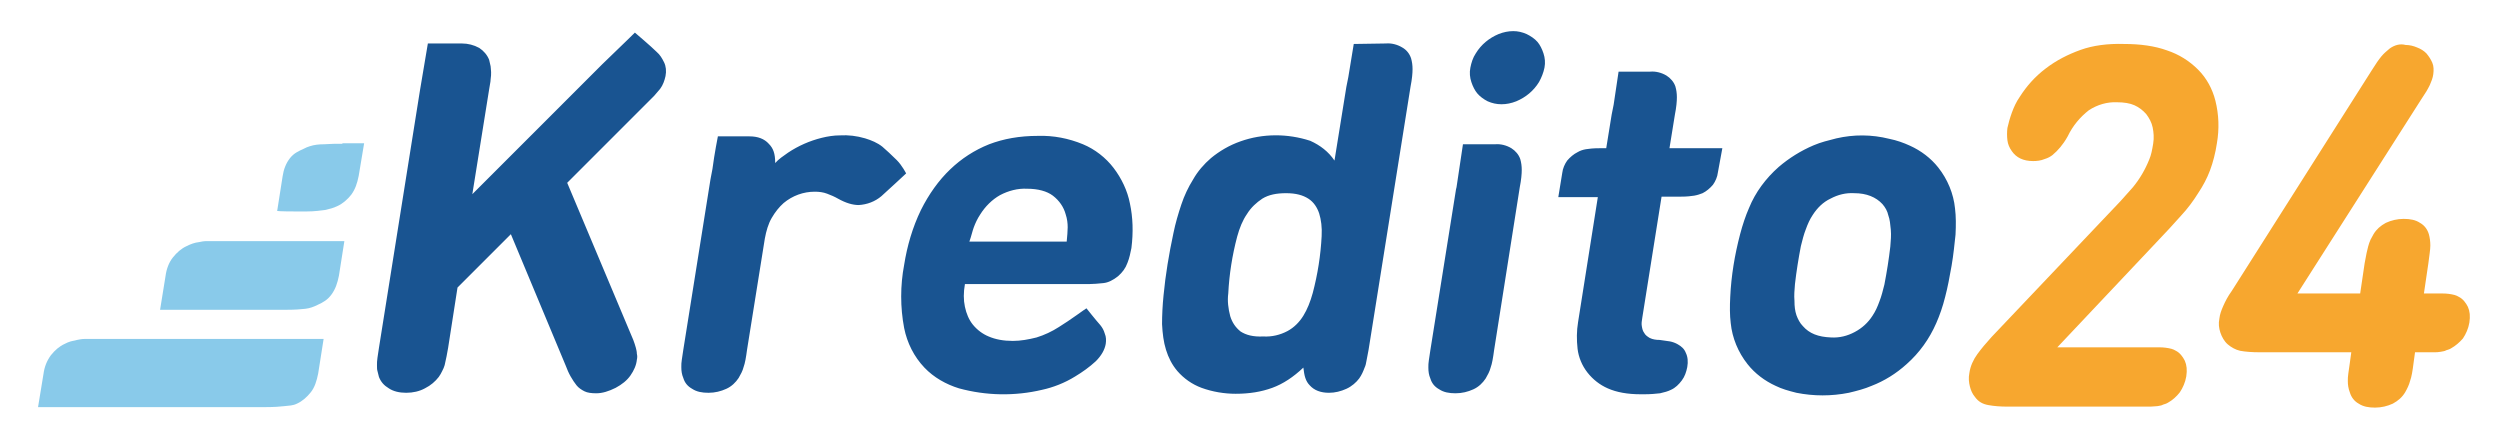
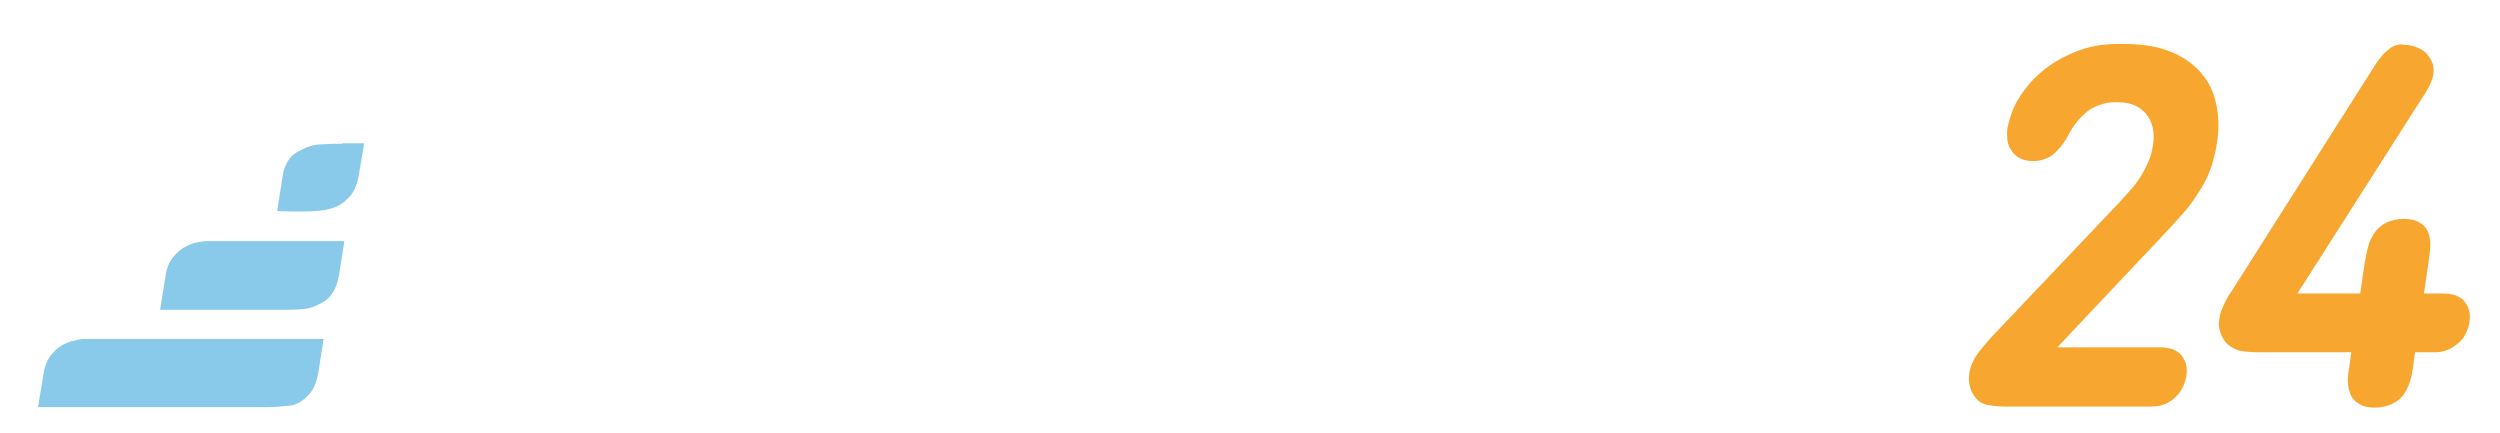
<svg xmlns="http://www.w3.org/2000/svg" version="1.1" id="Layer_1" x="0px" y="0px" viewBox="0 0 506 87.6" style="enable-background:new 0 0 506 87.6;" xml:space="preserve">
  <style type="text/css">
	.st0{fill:#2C3341;}
	.st1{fill:#F18823;}
	.st2{fill:#309D57;}
	.st3{fill:#36613F;}
	.st4{fill:#35393A;}
	.st5{fill:#1D1D1B;}
	.st6{fill:#EF9E23;}
	.st7{fill:#DD161E;}
	.st8{fill:#FFFCF9;}
	.st9{fill:#39B191;}
	.st10{fill:#277BAF;}
	.st11{fill:#576474;}
	.st12{fill:#E84A29;}
	.st13{fill:#050606;}
	.st14{fill:#FAB712;}
	.st15{fill:#43AA34;}
	.st16{fill:#31383E;}
	.st17{fill:#8F163E;}
	.st18{fill:#292929;}
	.st19{fill:#4E4D4D;}
	.st20{fill:#98C23A;}
	.st21{fill:#336BB2;}
	.st22{fill:#1B6A94;}
	.st23{fill:#1B8AB1;}
	.st24{fill:#3258A3;}
	.st25{fill:#11B2C0;}
	.st26{fill:#345B7D;}
	.st27{fill:#2C5D7D;}
	.st28{fill:#5FBBA6;}
	.st29{fill:#345974;}
	.st30{fill:#5CBBA5;}
	.st31{fill:#4C9C34;}
	.st32{fill:#62B241;}
	.st33{fill:#72B641;}
	.st34{fill:#8DC052;}
	.st35{fill:#B7B83B;}
	.st36{fill:#CACA49;}
	.st37{fill:#F9B63D;}
	.st38{fill:#FCC84A;}
	.st39{fill:#F08619;}
	.st40{fill:#F6A414;}
	.st41{fill:#4B595A;}
	.st42{fill-rule:evenodd;clip-rule:evenodd;fill:#2764AD;}
	.st43{fill:#F0821E;}
	.st44{fill-rule:evenodd;clip-rule:evenodd;fill:#A0948A;}
	.st45{fill-rule:evenodd;clip-rule:evenodd;fill:#51B05C;}
	.st46{fill-rule:evenodd;clip-rule:evenodd;fill:#67B667;}
	.st47{fill-rule:evenodd;clip-rule:evenodd;fill:#41AC4F;}
	.st48{fill-rule:evenodd;clip-rule:evenodd;fill:#5CB362;}
	.st49{fill-rule:evenodd;clip-rule:evenodd;fill:#00BFF0;}
	.st50{fill:#00BFF0;}
	.st51{fill:#141414;}
	.st52{fill:#97C11F;}
	.st53{fill:#638014;}
	.st54{fill:#5C7812;}
	.st55{fill:#678815;}
	.st56{fill:#80A51A;}
	.st57{fill:#749717;}
	.st58{fill:#8BB31E;}
	.st59{fill:url(#SVGID_1_);}
	.st60{fill:#4B9353;}
	.st61{fill:url(#SVGID_2_);}
	.st62{fill:#F9832C;}
	.st63{fill:#4A515B;}
	.st64{fill:url(#SVGID_3_);}
	.st65{fill:#004480;}
	.st66{fill:#00A9E3;}
	.st67{fill:#4C33FD;}
	.st68{fill:#272936;}
	.st69{fill:#FE5D00;}
	.st70{fill:#FE4700;}
	.st71{clip-path:url(#SVGID_5_);}
	.st72{fill:#6B4CB0;}
	.st73{fill:#52CDB0;}
	.st74{fill:#DD1722;}
	.st75{fill:#F8D024;}
	.st76{fill:#66C768;}
	.st77{fill:#6E50E1;}
	.st78{fill:#283659;}
	.st79{fill:#006D38;}
	.st80{fill:#A6CE39;}
	.st81{fill:url(#SVGID_6_);}
	.st82{fill:url(#SVGID_7_);}
	.st83{fill-rule:evenodd;clip-rule:evenodd;fill:url(#SVGID_8_);}
	.st84{fill:#F8DA5E;}
	.st85{fill:#FFFFFF;}
	.st86{fill:none;stroke:#030608;stroke-width:1.5;stroke-miterlimit:10;}
	.st87{fill-rule:evenodd;clip-rule:evenodd;}
	.st88{fill-rule:evenodd;clip-rule:evenodd;fill:#08080A;}
	.st89{fill:#9E1272;}
	.st90{fill:#FFB52A;}
	.st91{fill-rule:evenodd;clip-rule:evenodd;fill:#05C632;}
	.st92{fill:#1761BF;}
	.st93{fill:#0A2C59;}
	.st94{fill:#1E2E64;}
	.st95{fill-rule:evenodd;clip-rule:evenodd;fill:#C51617;}
	.st96{fill-rule:evenodd;clip-rule:evenodd;fill:#005C32;}
	.st97{fill-rule:evenodd;clip-rule:evenodd;fill:#C9150D;}
	.st98{fill:#2E2C80;}
	.st99{fill:#ED1C24;}
	.st100{fill-rule:evenodd;clip-rule:evenodd;fill:#0078BF;}
	.st101{fill-rule:evenodd;clip-rule:evenodd;fill:url(#SVGID_9_);}
	.st102{fill-rule:evenodd;clip-rule:evenodd;fill:url(#SVGID_10_);}
	.st103{fill-rule:evenodd;clip-rule:evenodd;fill:url(#SVGID_11_);}
	.st104{fill:#FF6700;}
	.st105{fill:#141312;}
	.st106{fill-rule:evenodd;clip-rule:evenodd;fill:#F7A72F;}
	.st107{fill-rule:evenodd;clip-rule:evenodd;fill:#195491;}
	.st108{fill-rule:evenodd;clip-rule:evenodd;fill:#89CAEA;}
	.st109{fill-rule:evenodd;clip-rule:evenodd;fill:#2D3946;}
	.st110{fill-rule:evenodd;clip-rule:evenodd;fill:#B7C522;}
	.st111{fill:#2D3946;}
	.st112{fill:#17233A;}
	.st113{fill:#FE4E2B;}
	.st114{fill:#172338;}
	.st115{fill:#18233A;}
	.st116{fill:#17233B;}
	.st117{fill:#004D5D;}
	.st118{fill:#014D5D;}
	.st119{fill:#00A4C9;}
	.st120{fill:#FC1F24;}
	.st121{fill:#FED837;}
	.st122{clip-path:url(#SVGID_13_);}
	.st123{fill:#FFCC00;}
	.st124{fill:#E31E24;}
	.st125{fill:#006DF1;}
	.st126{fill:#535352;}
	.st127{fill:#B11E1A;}
	.st128{fill:#DA1719;}
	.st129{fill:#A8A8A7;}
	.st130{fill:#BD1622;}
	.st131{fill:#019F0D;}
	.st132{fill-rule:evenodd;clip-rule:evenodd;fill:#AE0096;}
	.st133{fill:#AE0096;}
	.st134{fill:#A8008D;}
</style>
  <g>
    <path class="st106" d="M421.1,10.1c-2.5,0.9-4.9,2.1-7.1,3.8c-2.1,1.6-3.8,3.5-5.2,5.7c-0.7,1-1.2,2.1-1.6,3.2   c-0.4,1.1-0.7,2.2-0.9,3.1c-0.1,0.8-0.1,1.7,0,2.5c0.1,0.8,0.4,1.5,0.9,2.2c0.9,1.3,2.3,2,4.3,2c0.8,0,1.6-0.1,2.3-0.4   c0.7-0.2,1.2-0.5,1.6-0.8c0.6-0.5,1.1-1,1.6-1.6c0.5-0.6,1-1.3,1.5-2.2c1-2.1,2.5-3.9,4.3-5.3c1.7-1.1,3.7-1.7,5.7-1.6   c1.4,0,2.6,0.2,3.5,0.6c0.9,0.4,1.7,1,2.4,1.8c0.6,0.8,1.1,1.7,1.3,2.7c0.2,1,0.3,2.1,0.1,3.3c-0.2,1.2-0.4,2.3-0.8,3.2   c-0.8,2-1.9,3.9-3.3,5.6c-0.8,0.9-1.6,1.8-2.5,2.8l-26.1,27.5c-1.1,1.2-2.1,2.4-2.9,3.5c-0.8,1.1-1.4,2.4-1.6,3.8   c-0.2,1-0.1,1.9,0.1,2.7c0.2,0.8,0.5,1.5,1,2.1c0.7,1,1.6,1.5,2.8,1.7c1.1,0.2,2.4,0.3,3.7,0.3h27.2l1.9,0c0.5,0,1-0.1,1.4-0.1   c0.4-0.1,0.8-0.1,1.1-0.3c0.3-0.1,0.7-0.2,1-0.4c0.9-0.5,1.7-1.2,2.4-2.1c0.6-0.9,1.1-2,1.3-3.2c0.2-1.3,0.1-2.3-0.3-3.2   c-0.4-0.8-1-1.6-1.8-2c-0.3-0.2-0.6-0.3-0.9-0.4c-0.8-0.2-1.6-0.3-2.4-0.3h-20.7L436.5,49c1.9-2,3.5-3.7,4.9-5.3   c1.4-1.5,2.5-3,3.5-4.6c1-1.5,1.8-3,2.4-4.6c0.6-1.6,1.1-3.5,1.4-5.5c0.5-2.9,0.4-5.8-0.3-8.6c-0.6-2.4-1.8-4.6-3.5-6.3   c-1.8-1.8-3.9-3.1-6.3-3.9c-2.5-0.9-5.4-1.3-8.7-1.3C426.6,8.8,423.6,9.2,421.1,10.1z M483.7,9.8c-0.6,0.5-1.2,1-1.7,1.6   c-0.5,0.6-1.2,1.6-2,2.9l-28.3,44.6c-0.8,1.1-1.3,2.1-1.7,3c-0.4,0.9-0.7,1.7-0.8,2.6c-0.2,1-0.1,1.9,0.2,2.8   c0.3,0.9,0.8,1.8,1.5,2.4c0.7,0.6,1.6,1.1,2.5,1.3c1.1,0.2,2.4,0.3,4,0.3h18.5l-0.3,2.2l-0.3,2.1c-0.1,0.6-0.1,1.1-0.1,1.5   c0,0.8,0.1,1.5,0.4,2.3v0c0.3,1,0.9,1.8,1.8,2.3c0.9,0.6,2,0.8,3.3,0.8s2.5-0.3,3.6-0.8c1.1-0.6,1.9-1.3,2.5-2.3   c0.4-0.7,0.8-1.5,1-2.3c0.3-0.8,0.5-2,0.7-3.6l0.3-2.2h1.9l1.9,0c0.5,0,0.9,0,1.4-0.1c0.4-0.1,0.8-0.1,1.1-0.3   c0.3-0.1,0.7-0.2,1-0.4c0.9-0.5,1.7-1.2,2.4-2c0.6-0.9,1.1-2,1.3-3.2c0.2-1.3,0.1-2.3-0.3-3.2c-0.4-0.8-1-1.6-1.8-2   c-0.3-0.2-0.6-0.3-0.9-0.4c-0.8-0.2-1.6-0.3-2.4-0.3l-1.9,0h-1.9l0.9-6.1c0.2-1.6,0.4-2.8,0.4-3.6c0-0.8-0.1-1.6-0.3-2.3   c-0.3-1-0.9-1.8-1.8-2.3c-0.9-0.6-2-0.8-3.3-0.8c-1.3,0-2.5,0.3-3.6,0.8c-1.1,0.6-1.9,1.3-2.5,2.3l-0.6,1.1   c-0.4,0.9-0.6,1.8-0.8,2.7l-0.4,2.1l-0.9,6.1H465l25-39.2c0.4-0.6,0.8-1.2,1.1-1.7c0.3-0.5,0.5-0.9,0.7-1.3   c0.3-0.7,0.6-1.4,0.7-2.2c0.1-0.8,0.1-1.6-0.2-2.3c-0.3-0.7-0.7-1.3-1.2-1.9c-0.5-0.5-1.1-0.9-1.9-1.2c-0.7-0.3-1.5-0.5-2.3-0.5   C485.8,8.8,484.7,9.1,483.7,9.8" />
-     <path class="st107" d="M303.3,6.9c-1.9,0.8-3.5,2.1-4.6,3.9c-0.6,0.9-0.9,1.9-1.1,2.9c-0.2,1-0.1,2,0.2,2.9   c0.3,0.9,0.7,1.7,1.2,2.3s1.3,1.2,2.1,1.6c0.9,0.4,1.8,0.6,2.8,0.6c1,0,2-0.2,3-0.6c1.9-0.8,3.5-2.1,4.6-3.9h0   c0.5-0.9,0.9-1.9,1.1-2.9c0.2-1,0.1-2-0.2-2.9c-0.3-0.9-0.7-1.7-1.2-2.3c-0.6-0.7-1.4-1.2-2.2-1.6c-0.9-0.4-1.8-0.6-2.7-0.6   C305.3,6.3,304.3,6.5,303.3,6.9z M121.9,13L95.6,39.3l3.4-21.2c0.1-0.8,0.3-1.5,0.3-2c0.1-0.6,0.1-1.1,0.1-1.5   c0-0.5-0.1-0.9-0.1-1.2L99,12.1c-0.4-1-1.1-1.8-2-2.4c-1.1-0.6-2.3-0.9-3.5-0.9h-6.9L85,18.3l-8.3,52.1l-0.3,2   c-0.1,0.6-0.1,1.1-0.1,1.5c0,0.5,0,0.9,0.1,1.2l0.3,1.2c0.4,1,1,1.7,2,2.3c0.9,0.6,2.1,0.9,3.5,0.9c1.4,0,2.7-0.3,3.8-0.9   c1.2-0.6,2.1-1.4,2.8-2.3c0.3-0.4,0.5-0.8,0.7-1.2s0.4-0.8,0.5-1.2c0.3-1.2,0.5-2.4,0.7-3.5v0l1.9-12.2l10.8-10.8L114.5,74   c0.3,0.8,0.6,1.5,1,2.2c0.4,0.7,0.8,1.3,1.2,1.8c0.4,0.5,1,0.9,1.6,1.2c0.6,0.3,1.4,0.4,2.4,0.4c1.2,0,2.5-0.4,3.9-1.1   c1.3-0.7,2.3-1.5,3-2.5s1.2-2.1,1.3-3.2c0.1-0.4,0.1-0.8,0-1.2c0-0.4-0.1-0.8-0.2-1.2c-0.3-1.1-0.7-2.1-1.2-3.2L114.8,37l15.8-15.8   c0.7-0.7,1.3-1.3,1.8-1.8l1.2-1.4c0.6-0.8,0.9-1.7,1.1-2.6c0.2-1,0.1-2-0.3-2.8c-0.4-0.8-0.8-1.5-1.5-2.1c-1.1-1.1-4.4-3.9-4.4-3.9   S127,8.1,121.9,13z M274,8.9c0,0-0.6,3.7-1.1,6.7l-0.4,2l-2.4,14.9c-1.2-1.8-2.9-3.1-4.9-4c-4.6-1.5-9.6-1.5-14.1,0.1   c-2.3,0.8-4.3,2-6,3.4c-1.4,1.2-2.7,2.7-3.6,4.3c-1,1.6-1.8,3.3-2.4,5.1c-0.6,1.8-1.2,3.8-1.6,5.8c-0.9,4.2-1.6,8.4-2,12.6h0   c-0.2,2-0.3,4-0.3,5.8c0.1,1.9,0.3,3.6,0.8,5.2c0.5,1.6,1.2,3,2.3,4.3c1.3,1.5,3,2.7,4.9,3.4c2.2,0.8,4.6,1.2,6.9,1.2   c2.8,0,5.2-0.4,7.4-1.2c2.2-0.8,4.3-2.2,6.3-4.1c0.1,0.8,0.2,1.5,0.4,2.1c0.2,0.6,0.5,1.1,0.9,1.5c0.9,1,2.2,1.5,3.9,1.5   c1.2,0,2.4-0.3,3.5-0.8c1.1-0.5,2-1.3,2.6-2.1c0.5-0.7,0.8-1.4,1.1-2.2c0.2-0.4,0.3-0.9,0.4-1.5l0.4-2.1l8.5-53.3   c0.3-1.5,0.4-2.7,0.4-3.5c0-0.8-0.1-1.5-0.3-2.2c-0.3-0.9-0.9-1.7-1.8-2.2c-1-0.6-2.2-0.9-3.3-0.8L274,8.9L274,8.9z M251.1,67.1   c-1-0.8-1.7-1.8-2.1-3.1c-0.4-1.5-0.6-3.1-0.4-4.6c0.2-3.9,0.8-7.7,1.8-11.5c0.5-1.8,1.1-3.3,2-4.6c0.8-1.3,1.9-2.3,3.1-3.1   c1.3-0.8,2.9-1.1,4.8-1.1c2,0,3.4,0.4,4.5,1.1s1.8,1.8,2.2,3c0.4,1.3,0.6,2.8,0.5,4.6c-0.2,3.9-0.8,7.7-1.8,11.5   c-0.5,1.8-1.1,3.3-1.9,4.6c-0.8,1.3-1.9,2.4-3.2,3.1c-1.5,0.8-3.2,1.2-4.9,1.1C253.6,68.2,252.2,67.8,251.1,67.1z M326.6,21.2   l-0.4,2l-1.1,6.8h-1.3c-1.3,0-2.2,0.1-2.8,0.2c-0.6,0.1-1.2,0.3-1.7,0.6c-0.8,0.4-1.5,1-2.1,1.7c-0.5,0.7-0.9,1.6-1,2.5l-0.8,4.9h8   l-4,25.3c-0.3,1.8-0.3,3.6-0.1,5.4c0.2,1.7,0.9,3.4,2,4.8c1.1,1.4,2.5,2.5,4.1,3.2c1.8,0.8,4,1.2,6.7,1.2h0.7   c1.3,0,2.3-0.1,3.2-0.2c0.9-0.2,1.6-0.4,2.2-0.7c0.9-0.4,1.6-1.1,2.2-1.9c0.6-0.8,0.9-1.7,1.1-2.7h0c0.2-1.1,0.1-2.1-0.3-2.9   c-0.3-0.8-0.9-1.3-1.6-1.7c-0.5-0.3-1.1-0.5-1.6-0.6c-0.7-0.1-1.4-0.2-2.1-0.3c-0.7,0-1.4-0.1-2-0.4c-0.5-0.3-0.9-0.6-1.1-1   c-0.3-0.4-0.4-0.8-0.5-1.4c-0.1-0.5,0-1.1,0.1-1.7l3.9-24.5h3.9c1.2,0,2.1-0.1,2.7-0.2c0.6-0.1,1.2-0.3,1.7-0.5   c0.8-0.4,1.5-1,2.1-1.7c0.5-0.7,0.9-1.6,1-2.5l0.9-4.9h-10.7l1.1-6.8c0.3-1.5,0.4-2.7,0.4-3.5s-0.1-1.5-0.3-2.2   c-0.3-0.9-1-1.7-1.8-2.2c-1-0.6-2.2-0.9-3.3-0.8h-6.4L326.6,21.2z M85,18.3l0-0.2L85,18.3z M371.7,28c-1.6,0.4-3.2,0.8-4.6,1.4   c-2.6,1.1-5,2.6-7.1,4.4c-2.6,2.3-4.7,5.1-6,8.3c-0.7,1.6-1.3,3.4-1.8,5.3c-1.1,4.2-1.8,8.4-2,12.7c-0.1,1.9-0.1,3.7,0.1,5.3   c0.3,3,1.5,5.9,3.4,8.3c1.5,1.9,3.5,3.4,5.7,4.4c1.2,0.6,2.6,1,4.2,1.4c3.5,0.7,7.1,0.7,10.6,0c1.7-0.4,3.2-0.8,4.6-1.4   c2.6-1,5-2.5,7.1-4.4c2.6-2.3,4.6-5.1,6-8.3c0.7-1.6,1.3-3.3,1.8-5.3c0.5-1.9,0.9-4,1.3-6.3c0.4-2.3,0.6-4.5,0.8-6.3   c0.1-1.9,0.1-3.7-0.1-5.3c-0.3-3-1.5-5.9-3.4-8.3c-1.5-1.9-3.5-3.4-5.7-4.4c-1.3-0.6-2.7-1.1-4.2-1.4   C378.8,27.2,375.2,27.2,371.7,28L371.7,28z M364.9,66c-0.6-0.6-1-1.4-1.3-2.2c-0.3-0.9-0.4-1.8-0.4-2.9c-0.1-1.1,0-2.2,0.1-3.4   c0.3-2.6,0.7-5.1,1.2-7.7c0.3-1.2,0.6-2.4,1-3.4c0.4-1.1,0.8-2,1.4-2.9c0.9-1.4,2.1-2.6,3.6-3.3c1.5-0.8,3.1-1.2,4.8-1.1   c2.5,0,4.4,0.8,5.7,2.2c0.6,0.7,1,1.4,1.2,2.3c0.3,0.8,0.4,1.8,0.5,2.9c0.1,1.1,0,2.2-0.1,3.4c-0.3,2.6-0.7,5.1-1.2,7.7   c-0.3,1.2-0.6,2.4-1,3.4c-0.4,1.1-0.8,2-1.4,2.9c-0.9,1.4-2.1,2.5-3.6,3.3c-1.5,0.8-3.1,1.2-4.8,1.1C368,68.2,366.2,67.5,364.9,66   L364.9,66z M200.2,29.2c-3,1.2-5.6,2.9-7.9,5.1c-2.3,2.2-4.3,5-5.9,8.2c-1.7,3.5-2.8,7.3-3.4,11.1c-0.8,4.2-0.8,8.6,0,12.8   c0.6,3,2,5.8,4.1,8c1.9,2,4.4,3.4,7,4.2c5.5,1.5,11.3,1.6,16.8,0.3c2.3-0.5,4.6-1.4,6.7-2.7c1.5-0.9,2.9-1.9,4.2-3.1   c1.1-1.1,1.8-2.3,2-3.5c0.1-0.7,0.1-1.4-0.2-2.1c-0.2-0.7-0.5-1.2-0.9-1.7c-0.9-1-2.8-3.4-2.8-3.4c-0.1,0-3.3,2.4-5.6,3.8   c-1.4,0.9-2.9,1.6-4.5,2.1c-1.6,0.4-3.2,0.7-4.8,0.7c-1.9,0-3.5-0.3-4.9-0.9c-1.2-0.5-2.3-1.3-3.2-2.4c-0.8-1-1.3-2.2-1.6-3.6   c-0.3-1.4-0.3-2.9,0-4.6h25c0.9,0,2-0.1,3-0.2c1-0.1,2-0.6,3-1.4c0.9-0.8,1.5-1.6,1.9-2.7c0.4-1,0.6-2,0.8-3c0.4-3.2,0.3-6.2-0.3-9   c-0.5-2.6-1.7-5.1-3.3-7.2c-1.6-2.1-3.8-3.8-6.2-4.8c-2.9-1.2-6-1.8-9.1-1.7C206.3,27.5,203.1,28.1,200.2,29.2z M197.1,46   c0.3-0.8,0.7-1.7,1.3-2.6c1-1.6,2.4-3,4-3.9c1.7-0.9,3.6-1.4,5.5-1.3c2.2,0,4,0.5,5.2,1.4c1.3,1,2.2,2.3,2.6,3.8   c0.3,0.9,0.4,1.8,0.4,2.6c0,0.8-0.1,1.8-0.2,2.9h-19.7C196.6,47.8,196.8,46.8,197.1,46L197.1,46z M166.3,27.9   c-2.4,0.6-4.7,1.6-6.8,3c-1,0.7-1.9,1.3-2.6,2.1c0-1-0.1-1.7-0.3-2.3c-0.2-0.6-0.5-1.1-1-1.6c-0.9-1-2.2-1.5-3.9-1.5h-6.4   c0,0-0.7,3.5-1.1,6.6l-0.4,2.1l-5.5,34.5l-0.3,2c-0.1,0.6-0.1,1-0.1,1.5c0,0.8,0.1,1.5,0.4,2.2c0.3,1,0.9,1.7,1.8,2.2   c0.9,0.6,2,0.8,3.3,0.8c1.3,0,2.5-0.3,3.6-0.8c1.1-0.5,1.9-1.3,2.5-2.2c0.4-0.7,0.8-1.4,1-2.2c0.3-0.8,0.5-2,0.7-3.5l3.6-22.5   c0.3-1.6,0.7-3,1.4-4.2c0.7-1.2,1.5-2.2,2.4-3c1.8-1.5,4-2.3,6.3-2.3c0.9,0,1.7,0.1,2.5,0.4c0.8,0.3,1.5,0.6,2.2,1   c1.6,0.9,3,1.3,4.2,1.3c1.7-0.1,3.3-0.7,4.6-1.8c0.7-0.6,5-4.6,5-4.6s-0.8-1.6-1.9-2.7c-1.1-1.1-2.1-2-2.9-2.7   c-1-0.8-2.2-1.3-3.5-1.7c-1.7-0.5-3.4-0.7-5.1-0.6C168.8,27.4,167.5,27.6,166.3,27.9z M294.8,37.9l-0.1,0.2L294.8,37.9l-0.1,0.4   l-5.2,32.6l-0.3,2c-0.1,0.6-0.1,1-0.1,1.5c0,0.8,0.1,1.5,0.4,2.2c0.3,1,0.9,1.7,1.8,2.2c0.9,0.6,2,0.8,3.3,0.8   c1.3,0,2.5-0.3,3.6-0.8c1.1-0.5,1.9-1.3,2.5-2.2c0.4-0.7,0.8-1.4,1-2.2c0.3-0.8,0.5-2,0.7-3.5l5.2-33c0.3-1.5,0.4-2.7,0.4-3.5   c0-0.8-0.1-1.5-0.3-2.2c-0.3-0.9-1-1.7-1.8-2.2c-1-0.6-2.2-0.9-3.3-0.8h-6.5L294.8,37.9L294.8,37.9z M294.8,37.9L294.8,37.9   L294.8,37.9L294.8,37.9z" />
    <path class="st108" d="M69.3,29.1h-1.5c-0.8,0-1.6,0.1-2.2,0.1c-1,0-2,0.1-2.9,0.4c-0.4,0.1-0.8,0.3-1.2,0.5   c-1.1,0.5-2,0.9-2.8,1.9c-0.8,1-1.3,2.3-1.5,3.7l-1.1,7c0,0,0.5,0.1,3.9,0.1H62c1.7,0,3-0.2,3.8-0.3c0.9-0.2,1.7-0.4,2.5-0.8   c1.1-0.5,2-1.3,2.8-2.3c0.8-1.1,1.2-2.3,1.5-3.8l1.1-6.6H69.3z M60.1,48.8H41.9c-0.6,0-1.2,0.1-1.6,0.2c-0.9,0.1-1.7,0.4-2.5,0.8   c-1.1,0.5-2,1.3-2.8,2.3s-1.3,2.3-1.5,3.8l-1.1,6.8l7.9,0h17.7c1.7,0,3-0.1,3.8-0.2c0.9-0.1,1.7-0.4,2.5-0.8c1.1-0.5,2-1,2.8-2.1   c0.8-1.1,1.2-2.3,1.5-3.8l1.1-7H60.1z M56.1,68.6H19.4l-2.2,0c-0.6,0-1.1,0.1-1.6,0.2s-0.9,0.2-1.3,0.3c-0.4,0.1-0.8,0.3-1.2,0.5   c-1.1,0.5-2,1.3-2.8,2.3c-0.8,1.1-1.3,2.3-1.5,3.8l-1.1,6.7l9.5,0h36.6c1.7,0,3-0.1,3.8-0.2c0.9-0.1,1.7-0.1,2.5-0.5   c1.1-0.5,2-1.3,2.8-2.3s1.2-2.3,1.5-3.8l1.1-7H56.1" />
  </g>
</svg>